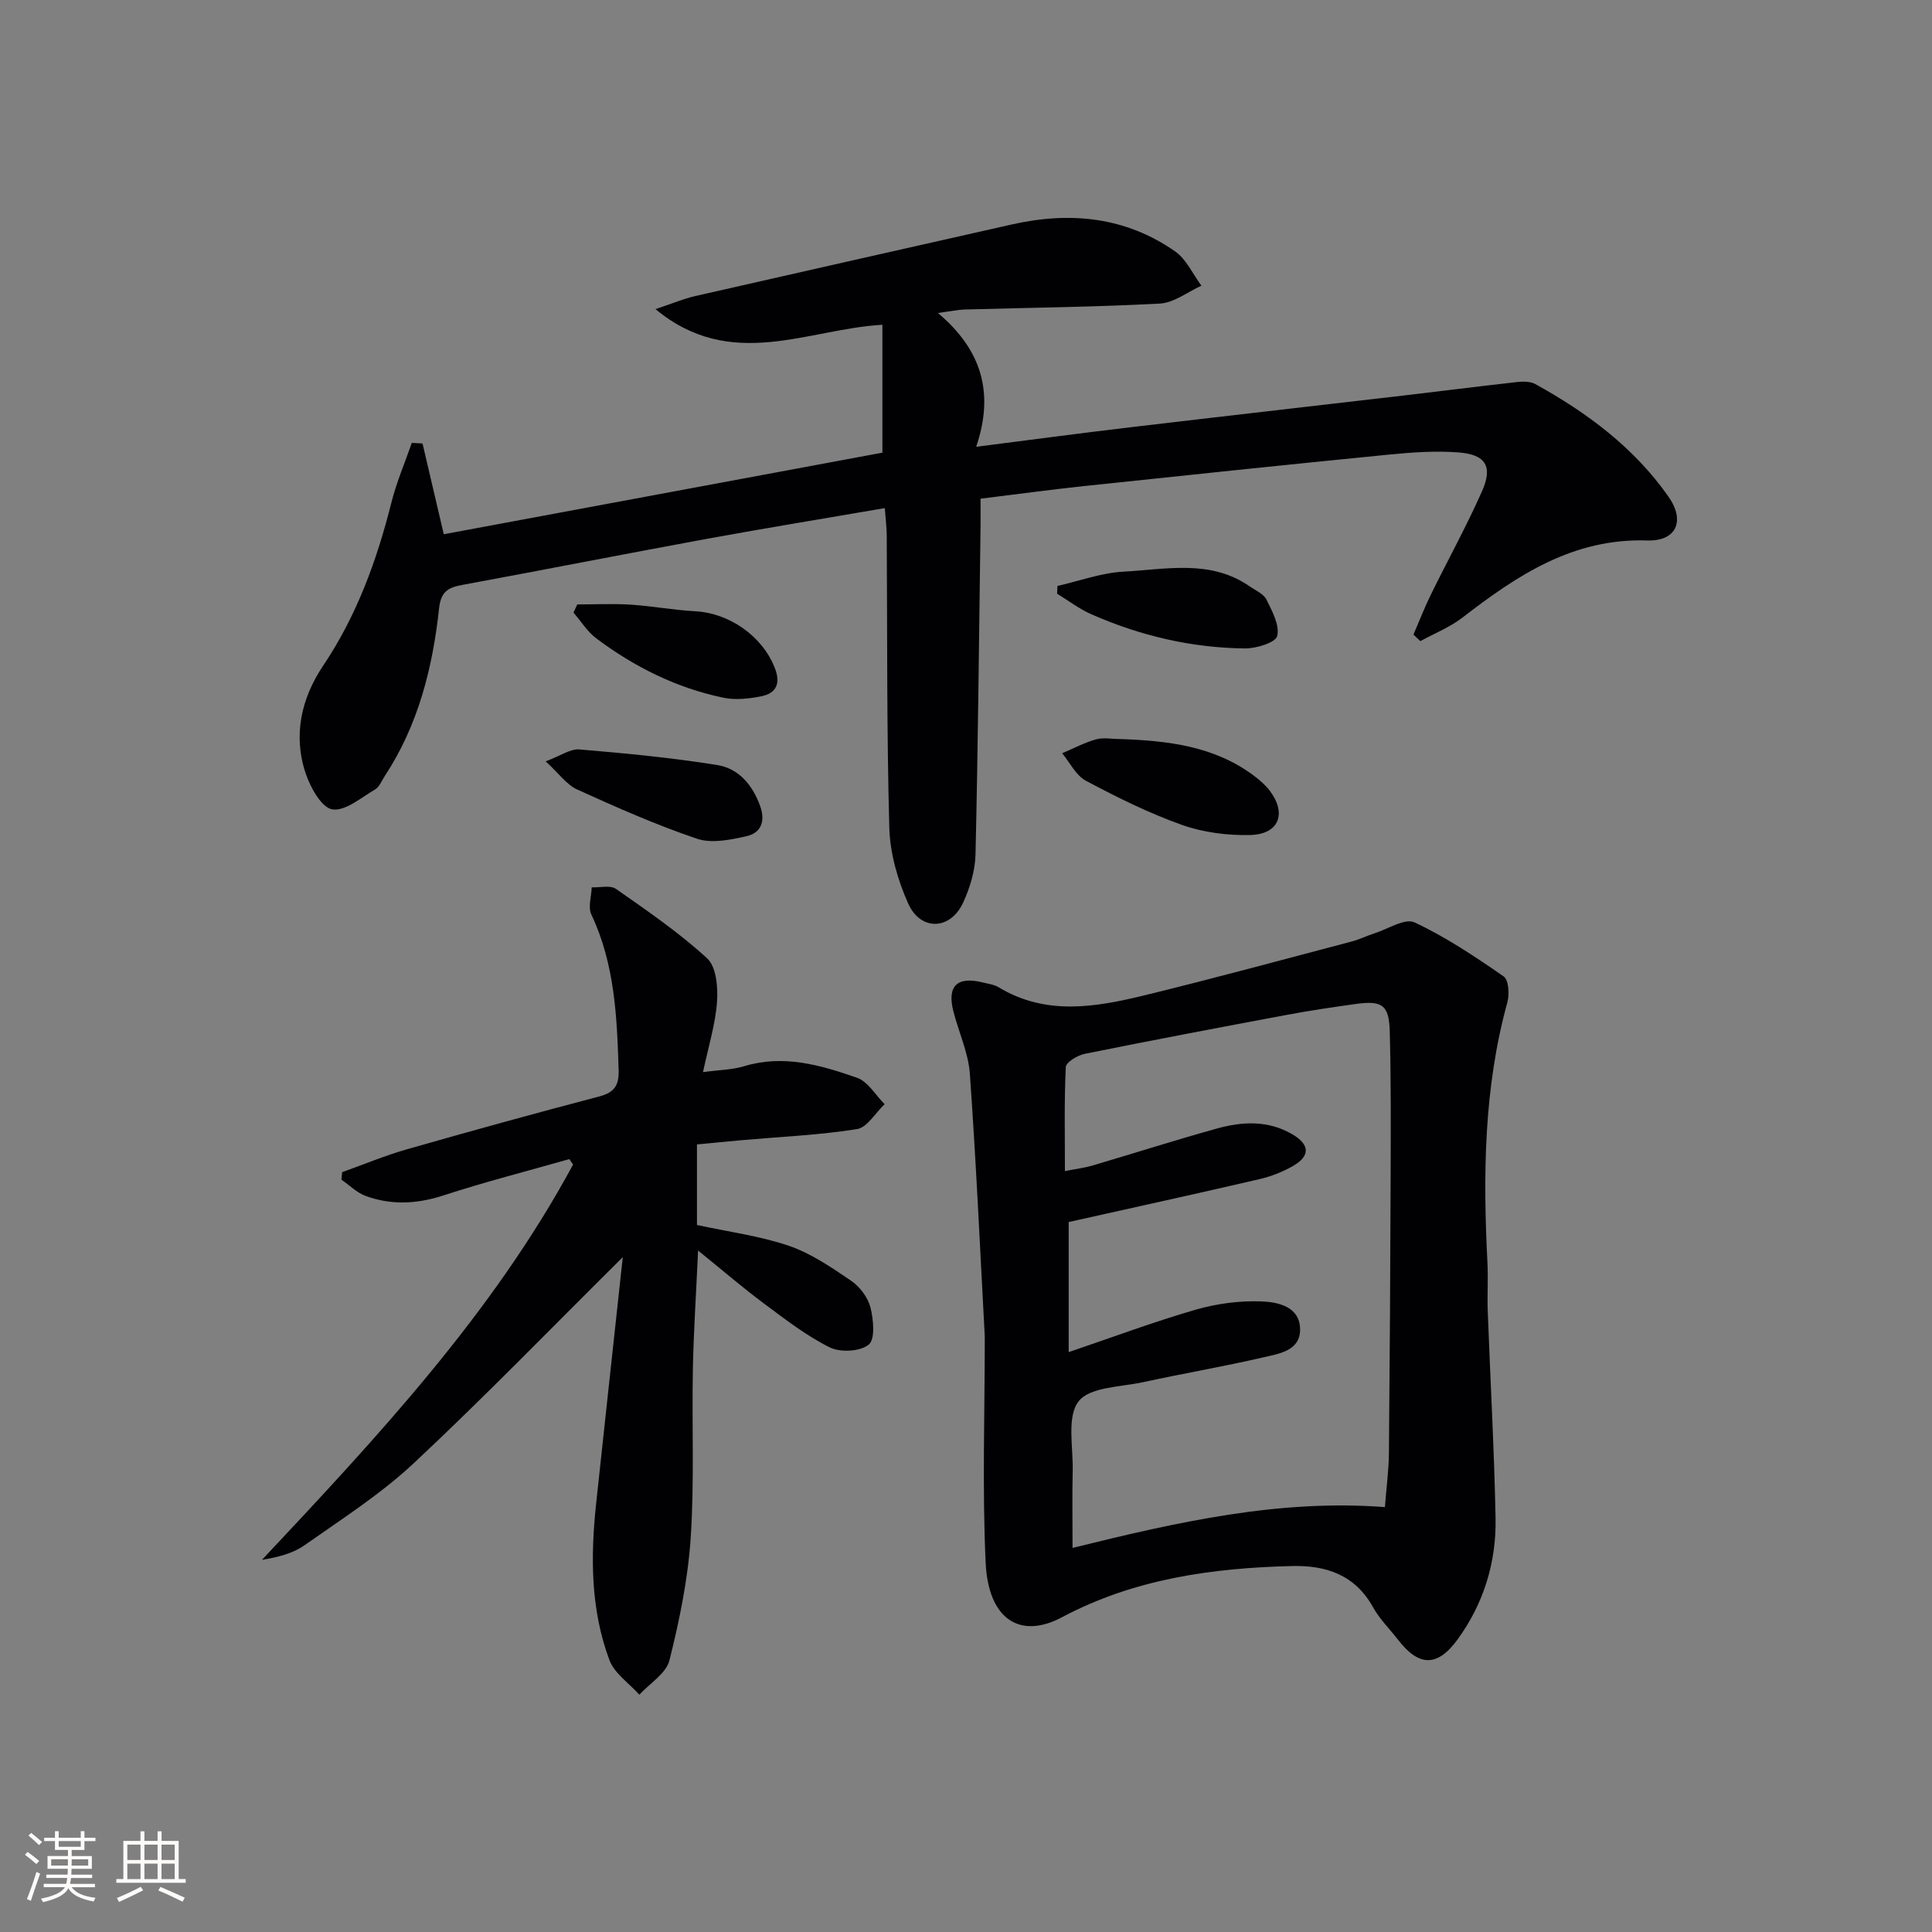
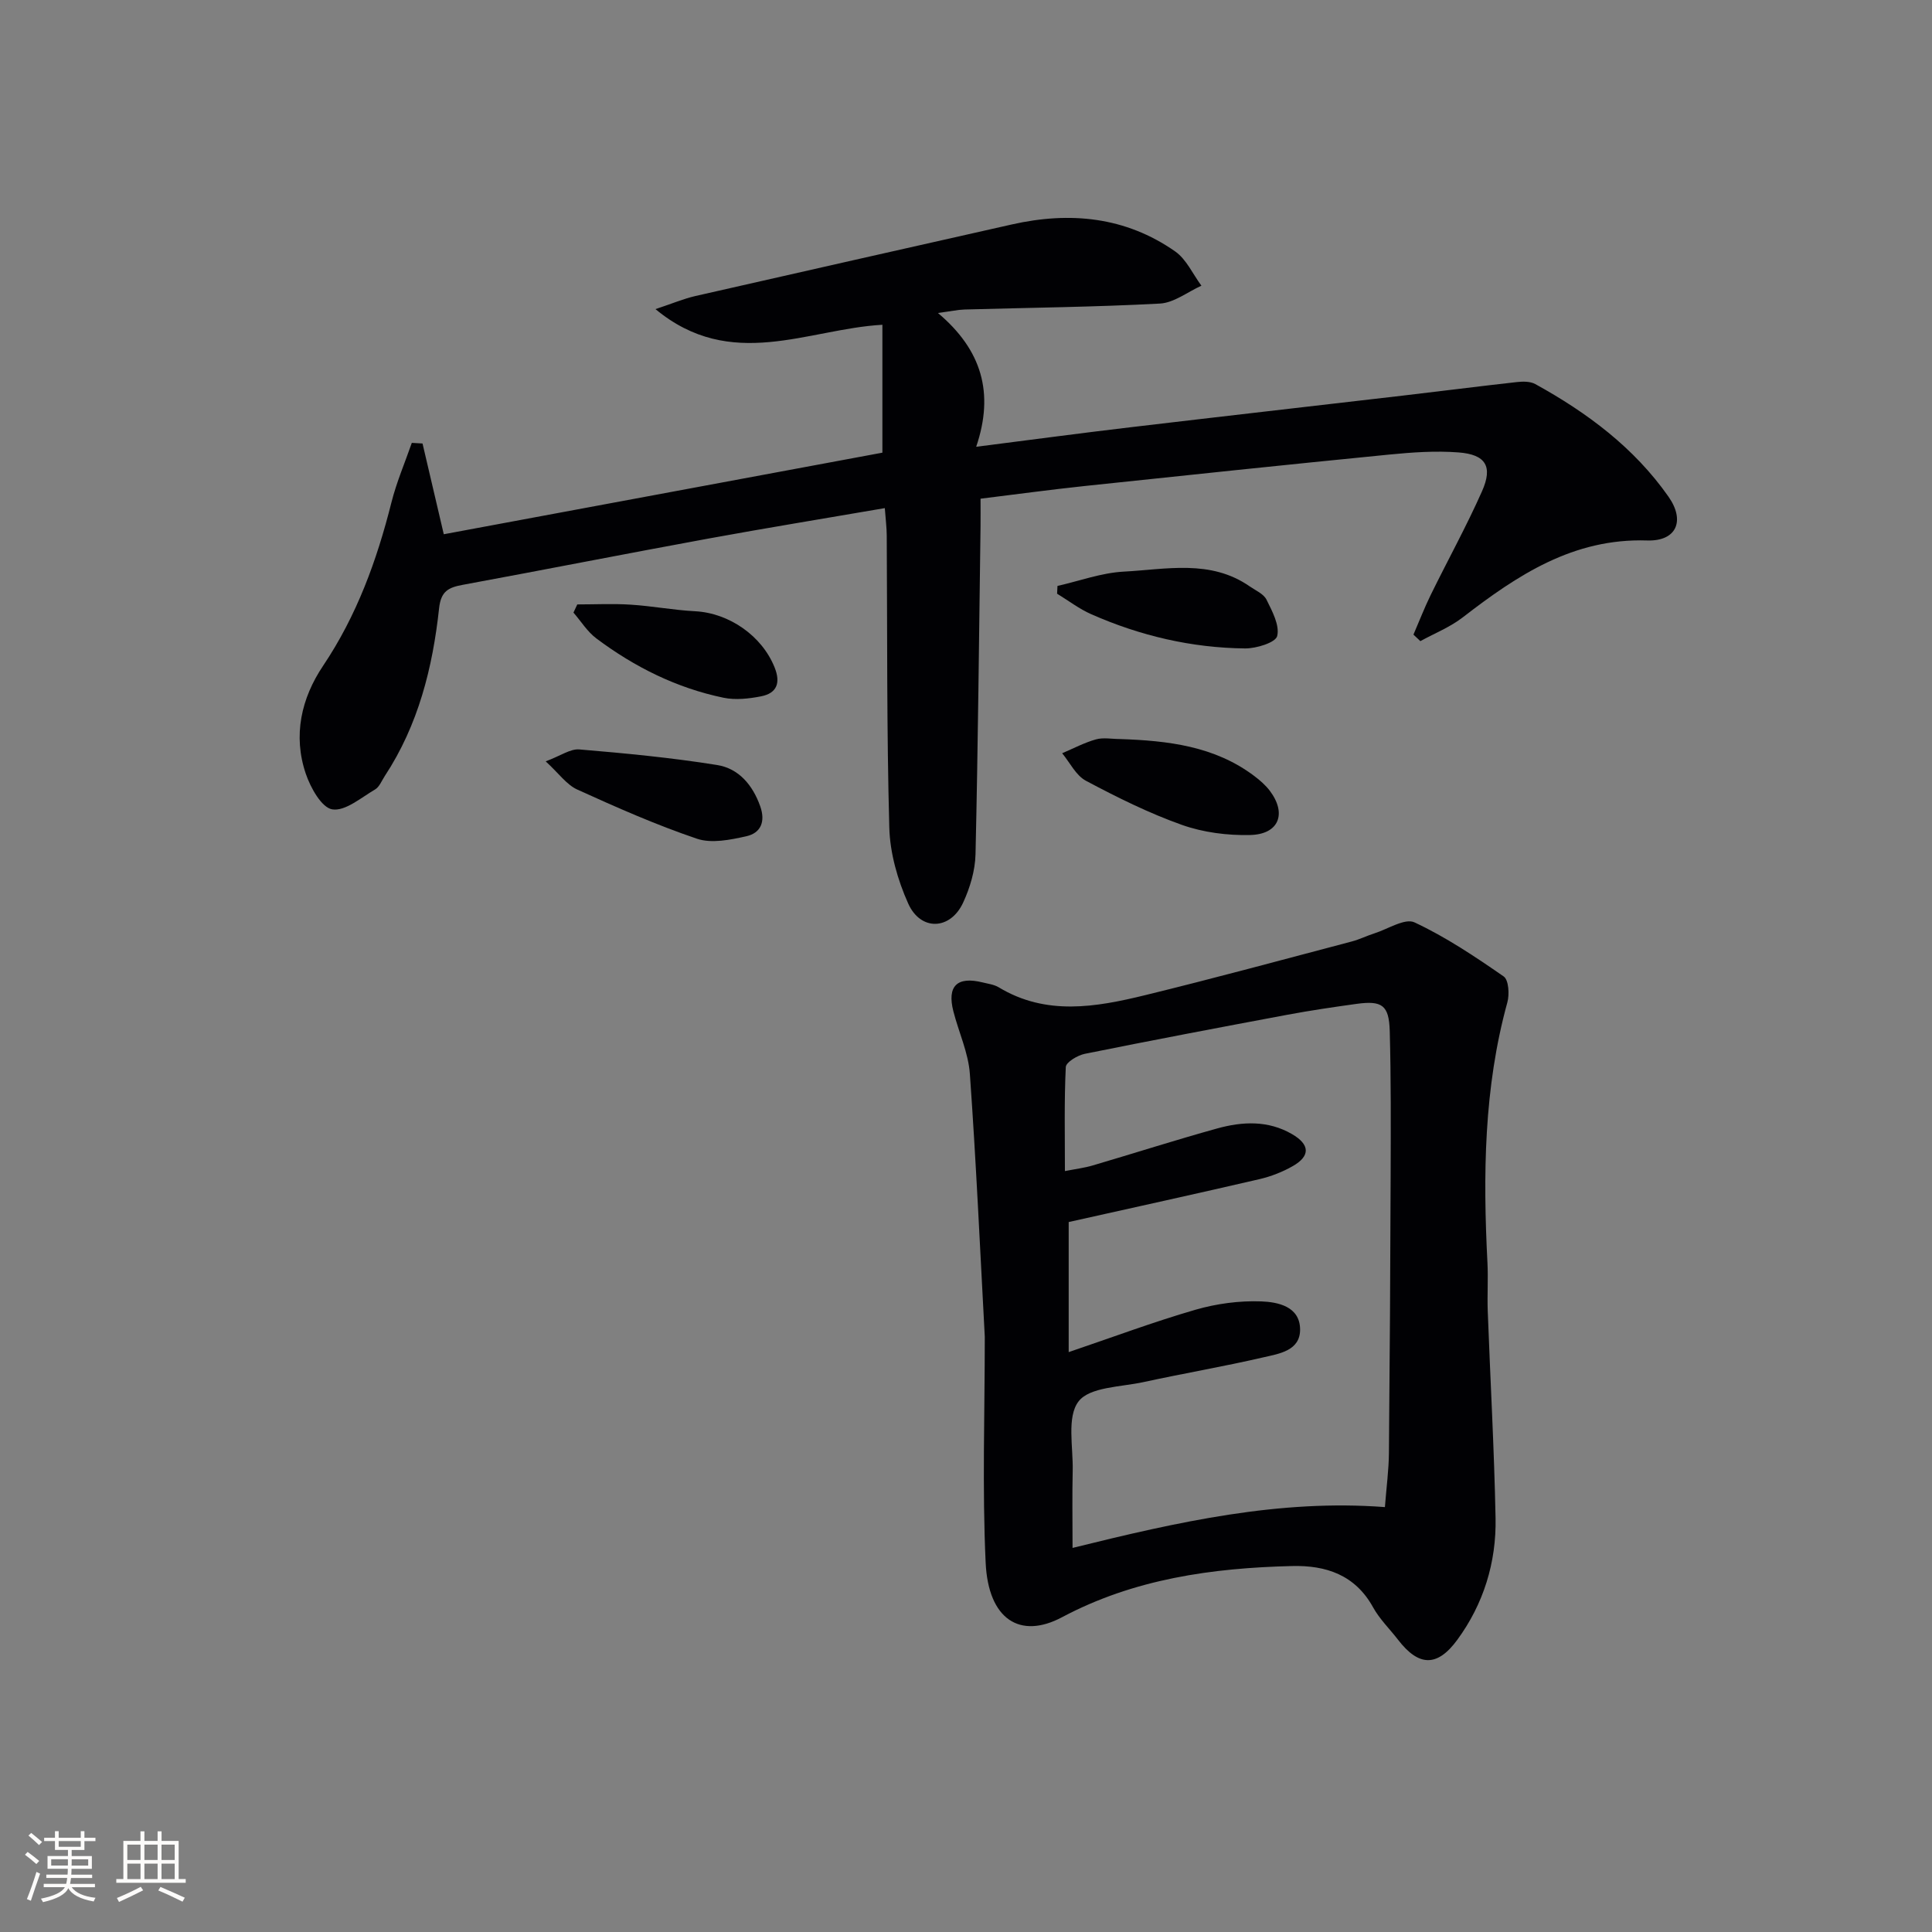
<svg xmlns="http://www.w3.org/2000/svg" enable-background="new 0 0 400 400" viewBox="0 0 400 400">
  <rect x="0" y="0" width="400" height="400" fill="#808080" stroke="none" />
  <g fill="#010104">
    <path d="m87.48 91.82c1.39 5.95 2.79 11.9 4.4 18.79 30.14-5.6 60.36-11.22 90.81-16.89 0-8.48 0-17.24 0-26.48-15.49.87-31.3 9.76-46.98-3.24 3.53-1.17 5.85-2.16 8.26-2.71 21.83-4.98 43.68-9.89 65.52-14.82 12.02-2.71 23.52-1.61 33.81 5.58 2.33 1.63 3.66 4.7 5.44 7.1-2.86 1.29-5.67 3.54-8.59 3.7-13.45.72-26.94.85-40.41 1.23-1.43.04-2.85.36-5.55.72 9.1 7.67 11.69 16.57 7.92 27.7 11.46-1.46 21.6-2.82 31.77-4.02 18.81-2.23 37.63-4.37 56.44-6.56 7.92-.92 15.83-1.94 23.75-2.82 1.25-.14 2.76-.15 3.8.42 10.74 5.92 20.46 13.16 27.58 23.32 3.5 5 1.64 9.25-4.42 9.06-15.32-.5-26.88 7.19-38.21 15.94-2.62 2.02-5.82 3.29-8.75 4.9-.48-.45-.96-.9-1.43-1.35 1.19-2.75 2.27-5.56 3.59-8.25 3.51-7.16 7.38-14.16 10.61-21.44 2.28-5.13.77-7.6-4.86-8.03-4.77-.37-9.64-.02-14.42.45-21 2.07-41.98 4.28-62.96 6.5-7.07.75-14.11 1.71-21.59 2.63 0 2.11.02 3.91 0 5.71-.31 22.64-.52 45.28-1.04 67.92-.08 3.37-1.14 6.93-2.57 10.01-2.64 5.69-8.79 5.93-11.37.17-2.18-4.87-3.77-10.42-3.91-15.72-.55-20.15-.4-40.31-.53-60.47-.01-1.63-.22-3.25-.4-5.67-12.49 2.15-24.54 4.11-36.55 6.31-16.97 3.11-33.9 6.45-50.87 9.58-2.9.54-4.48 1.29-4.86 4.84-1.33 12.3-4.31 24.19-11.24 34.73-.64.97-1.12 2.27-2.03 2.8-2.88 1.68-6.17 4.54-8.85 4.11-2.21-.36-4.5-4.49-5.48-7.38-2.69-7.91-.93-15.63 3.58-22.34 6.98-10.4 11.13-21.82 14.15-33.82 1.06-4.2 2.79-8.23 4.22-12.34.73.05 1.48.09 2.22.13z" />
    <path d="m203.89 276.77c-.97-17.92-1.79-36.2-3.09-54.43-.31-4.37-2.3-8.61-3.41-12.94-1.35-5.25.76-7.31 6.05-6 1.13.28 2.37.43 3.33 1.01 9.81 5.93 20.1 4.12 30.27 1.64 14.33-3.5 28.57-7.37 42.84-11.13 1.6-.42 3.1-1.18 4.68-1.68 2.8-.89 6.32-3.2 8.3-2.27 6.49 3.03 12.54 7.09 18.46 11.19 1.04.72 1.22 3.72.76 5.38-4.88 17.71-5.05 35.74-4.12 53.88.17 3.32-.06 6.67.06 10 .53 14.3 1.34 28.59 1.62 42.89.18 9.16-2.49 17.78-7.91 25.18-4.21 5.76-8.05 5.5-12.29-.01-1.73-2.24-3.82-4.27-5.17-6.72-3.71-6.71-9.75-8.7-16.74-8.53-16.56.4-32.73 2.66-47.65 10.6-8.68 4.62-15.26.47-15.81-11.28-.72-15.44-.18-30.93-.18-46.78zm17.37 3.17c8.98-3.04 17.51-6.24 26.24-8.77 4.36-1.26 9.09-1.9 13.62-1.73 3.43.13 8 1.03 8.05 5.77.05 4.45-4.34 5.06-7.59 5.81-8.23 1.91-16.58 3.33-24.84 5.13-4.69 1.02-11.14.99-13.44 4-2.47 3.22-1.09 9.46-1.21 14.38-.12 5.04-.03 10.08-.03 15.95 22.01-5.45 42.87-10.11 64.67-8.45.33-4.26.8-7.71.83-11.16.18-19.32.3-38.63.36-57.95.03-9.83.08-19.66-.19-29.48-.15-5.34-1.6-6.32-6.86-5.6-4.76.66-9.53 1.36-14.25 2.24-14.02 2.62-28.03 5.28-42.01 8.1-1.5.3-3.9 1.73-3.95 2.74-.34 7.06-.18 14.14-.18 21.54 2.24-.44 4.05-.66 5.77-1.17 8.6-2.53 17.14-5.27 25.77-7.66 5.21-1.44 10.52-1.7 15.47 1.17 3.71 2.15 3.84 4.52.2 6.61-2.13 1.22-4.53 2.16-6.93 2.72-13.05 3.03-26.13 5.89-39.5 8.88z" />
-     <path d="m128.94 260.28c-14.6 14.47-28.58 28.91-43.24 42.63-6.88 6.44-14.97 11.61-22.72 17.06-2.42 1.7-5.53 2.44-8.74 2.98 23.97-25.55 47.73-50.95 64.41-81.84-.26-.38-.52-.75-.78-1.13-8.7 2.48-17.47 4.72-26.06 7.52-5.47 1.78-10.76 2.05-16.07.12-1.85-.67-3.38-2.23-5.05-3.38.05-.52.1-1.04.15-1.56 4.46-1.59 8.86-3.43 13.4-4.73 13.24-3.78 26.51-7.45 39.83-10.94 3.2-.84 4.11-2.35 4.01-5.53-.34-11-.81-21.91-5.65-32.15-.72-1.52.02-3.73.08-5.62 1.7.08 3.85-.49 5.03.33 6.48 4.54 13.07 9.05 18.87 14.38 1.9 1.75 2.26 6 2.04 9.01-.34 4.68-1.79 9.28-2.9 14.54 3.36-.46 6.04-.47 8.5-1.22 8.17-2.48 15.86-.24 23.38 2.39 2.27.79 3.84 3.59 5.72 5.47-1.9 1.79-3.6 4.82-5.72 5.16-7.83 1.24-15.81 1.58-23.73 2.28-3.08.27-6.16.58-9.4.89v16.68c6.54 1.42 12.99 2.25 19.03 4.31 4.61 1.58 8.84 4.48 12.92 7.26 1.79 1.22 3.44 3.44 3.97 5.51.63 2.5 1.01 6.57-.36 7.69-1.76 1.44-5.88 1.66-8.07.57-4.85-2.4-9.23-5.82-13.62-9.08-4.34-3.23-8.45-6.77-13.64-10.97-.41 9.15-.93 16.84-1.08 24.55-.22 11.66.32 23.35-.45 34.96-.57 8.52-2.32 17.04-4.4 25.34-.68 2.72-4.08 4.76-6.23 7.11-2.12-2.37-5.16-4.4-6.2-7.18-3.91-10.47-3.92-21.45-2.74-32.44 1.83-17.08 3.69-34.19 5.51-50.97z" />
    <path d="m231.87 153.01c9.88.34 19.56 1.43 27.81 7.65 1.18.89 2.34 1.9 3.22 3.06 3.57 4.73 1.89 9.03-4.08 9.16-4.71.11-9.71-.53-14.13-2.1-6.84-2.43-13.43-5.71-19.86-9.13-2.07-1.1-3.31-3.75-4.92-5.7 2.32-.98 4.59-2.2 7-2.87 1.53-.43 3.3-.07 4.96-.07z" />
    <path d="m112.98 157.63c3.09-1.15 5.09-2.62 6.95-2.47 9.54.8 19.1 1.71 28.55 3.23 4.45.71 7.35 4.12 8.92 8.55 1.13 3.2.09 5.54-2.89 6.2-3.31.74-7.19 1.53-10.21.51-8.45-2.86-16.66-6.49-24.8-10.19-2.21-1.01-3.81-3.35-6.52-5.83z" />
    <path d="m218.94 121.31c4.56-1.03 9.09-2.71 13.69-2.96 8.81-.46 17.97-2.6 26.1 3.05 1.23.85 2.88 1.55 3.48 2.74 1.18 2.39 2.76 5.31 2.22 7.54-.32 1.35-4.31 2.59-6.64 2.57-11.07-.11-21.71-2.61-31.83-7.07-2.51-1.1-4.74-2.82-7.1-4.26.02-.53.05-1.07.08-1.61z" />
    <path d="m119.52 125.14c3.7 0 7.4-.19 11.08.05 4.44.28 8.85 1.13 13.3 1.36 7.09.37 13.88 5.12 16.48 11.65 1.28 3.2.46 5.33-2.82 5.97-2.52.49-5.29.8-7.76.29-9.7-2.01-18.43-6.36-26.33-12.28-1.87-1.4-3.18-3.55-4.74-5.35.26-.57.53-1.13.79-1.69z" />
  </g>
  <path d="m5.17 384 .55-.58c.85.61 1.65 1.24 2.4 1.87l-.59.64c-.83-.73-1.62-1.38-2.36-1.93m1.22 9.53-.82-.34c.71-1.76 1.37-3.64 1.98-5.63.24.13.5.25.76.36-.6 1.67-1.24 3.54-1.92 5.61m-.5-13.5.57-.54c.56.44 1.31 1.06 2.26 1.87l-.64.64c-.68-.66-1.41-1.32-2.19-1.97m3.25.46h2.24v-1.36h.77v1.36h4.57v-1.36h.76v1.36h2.28v.69h-2.28v1.84h-2.64v1.26h4.18v2.64h-4.21c0 .45-.02.86-.05 1.21h4.32v.69h-4.38c-.04.34-.1.75-.19 1.22h5.15v.69h-4.82c.87 1.19 2.51 1.92 4.93 2.19-.17.31-.3.57-.37.76-2.77-.49-4.52-1.41-5.26-2.76-.56 1.26-2.3 2.23-5.24 2.9-.12-.25-.26-.48-.43-.72 2.73-.55 4.38-1.34 4.96-2.38h-4.38v-.69h4.65c.1-.38.17-.79.21-1.22h-4.32v-.69h4.4c.03-.34.05-.75.05-1.21h-4.2v-2.64h4.23v-1.26h-2.69v-1.84h-2.24zm1.46 4.46v1.29h3.45c.01-.4.02-.57.01-.53v-.32-.45h-3.46zm1.55-2.59h4.57v-1.19h-4.57zm6.11 2.59h-3.42v.77c-.01.19-.01.37-.02.53h3.44z" fill="#fcfbfa" />
  <path d="m32.63 379.16h.82v1.98h3.54v7.89h1.46v.78h-14.37v-.78h1.46v-7.89h3.54v-1.98h.82v1.98h2.73zm-3.49 11.48.5.73c-1.61.82-3.28 1.63-5 2.41-.13-.27-.28-.55-.44-.82 1.75-.72 3.4-1.49 4.94-2.32m-2.78-5.55h2.73v-3.18h-2.73zm0 3.95h2.73v-3.2h-2.73zm3.54-3.95h2.73v-3.18h-2.73zm0 3.95h2.73v-3.2h-2.73zm7.89 4.68c-1.84-.92-3.51-1.7-5.02-2.32l.45-.73c1.89.8 3.57 1.55 5.04 2.23zm-1.62-11.81h-2.73v3.18h2.73zm-2.73 7.13h2.73v-3.2h-2.73z" fill="#fcfbfa" />
</svg>